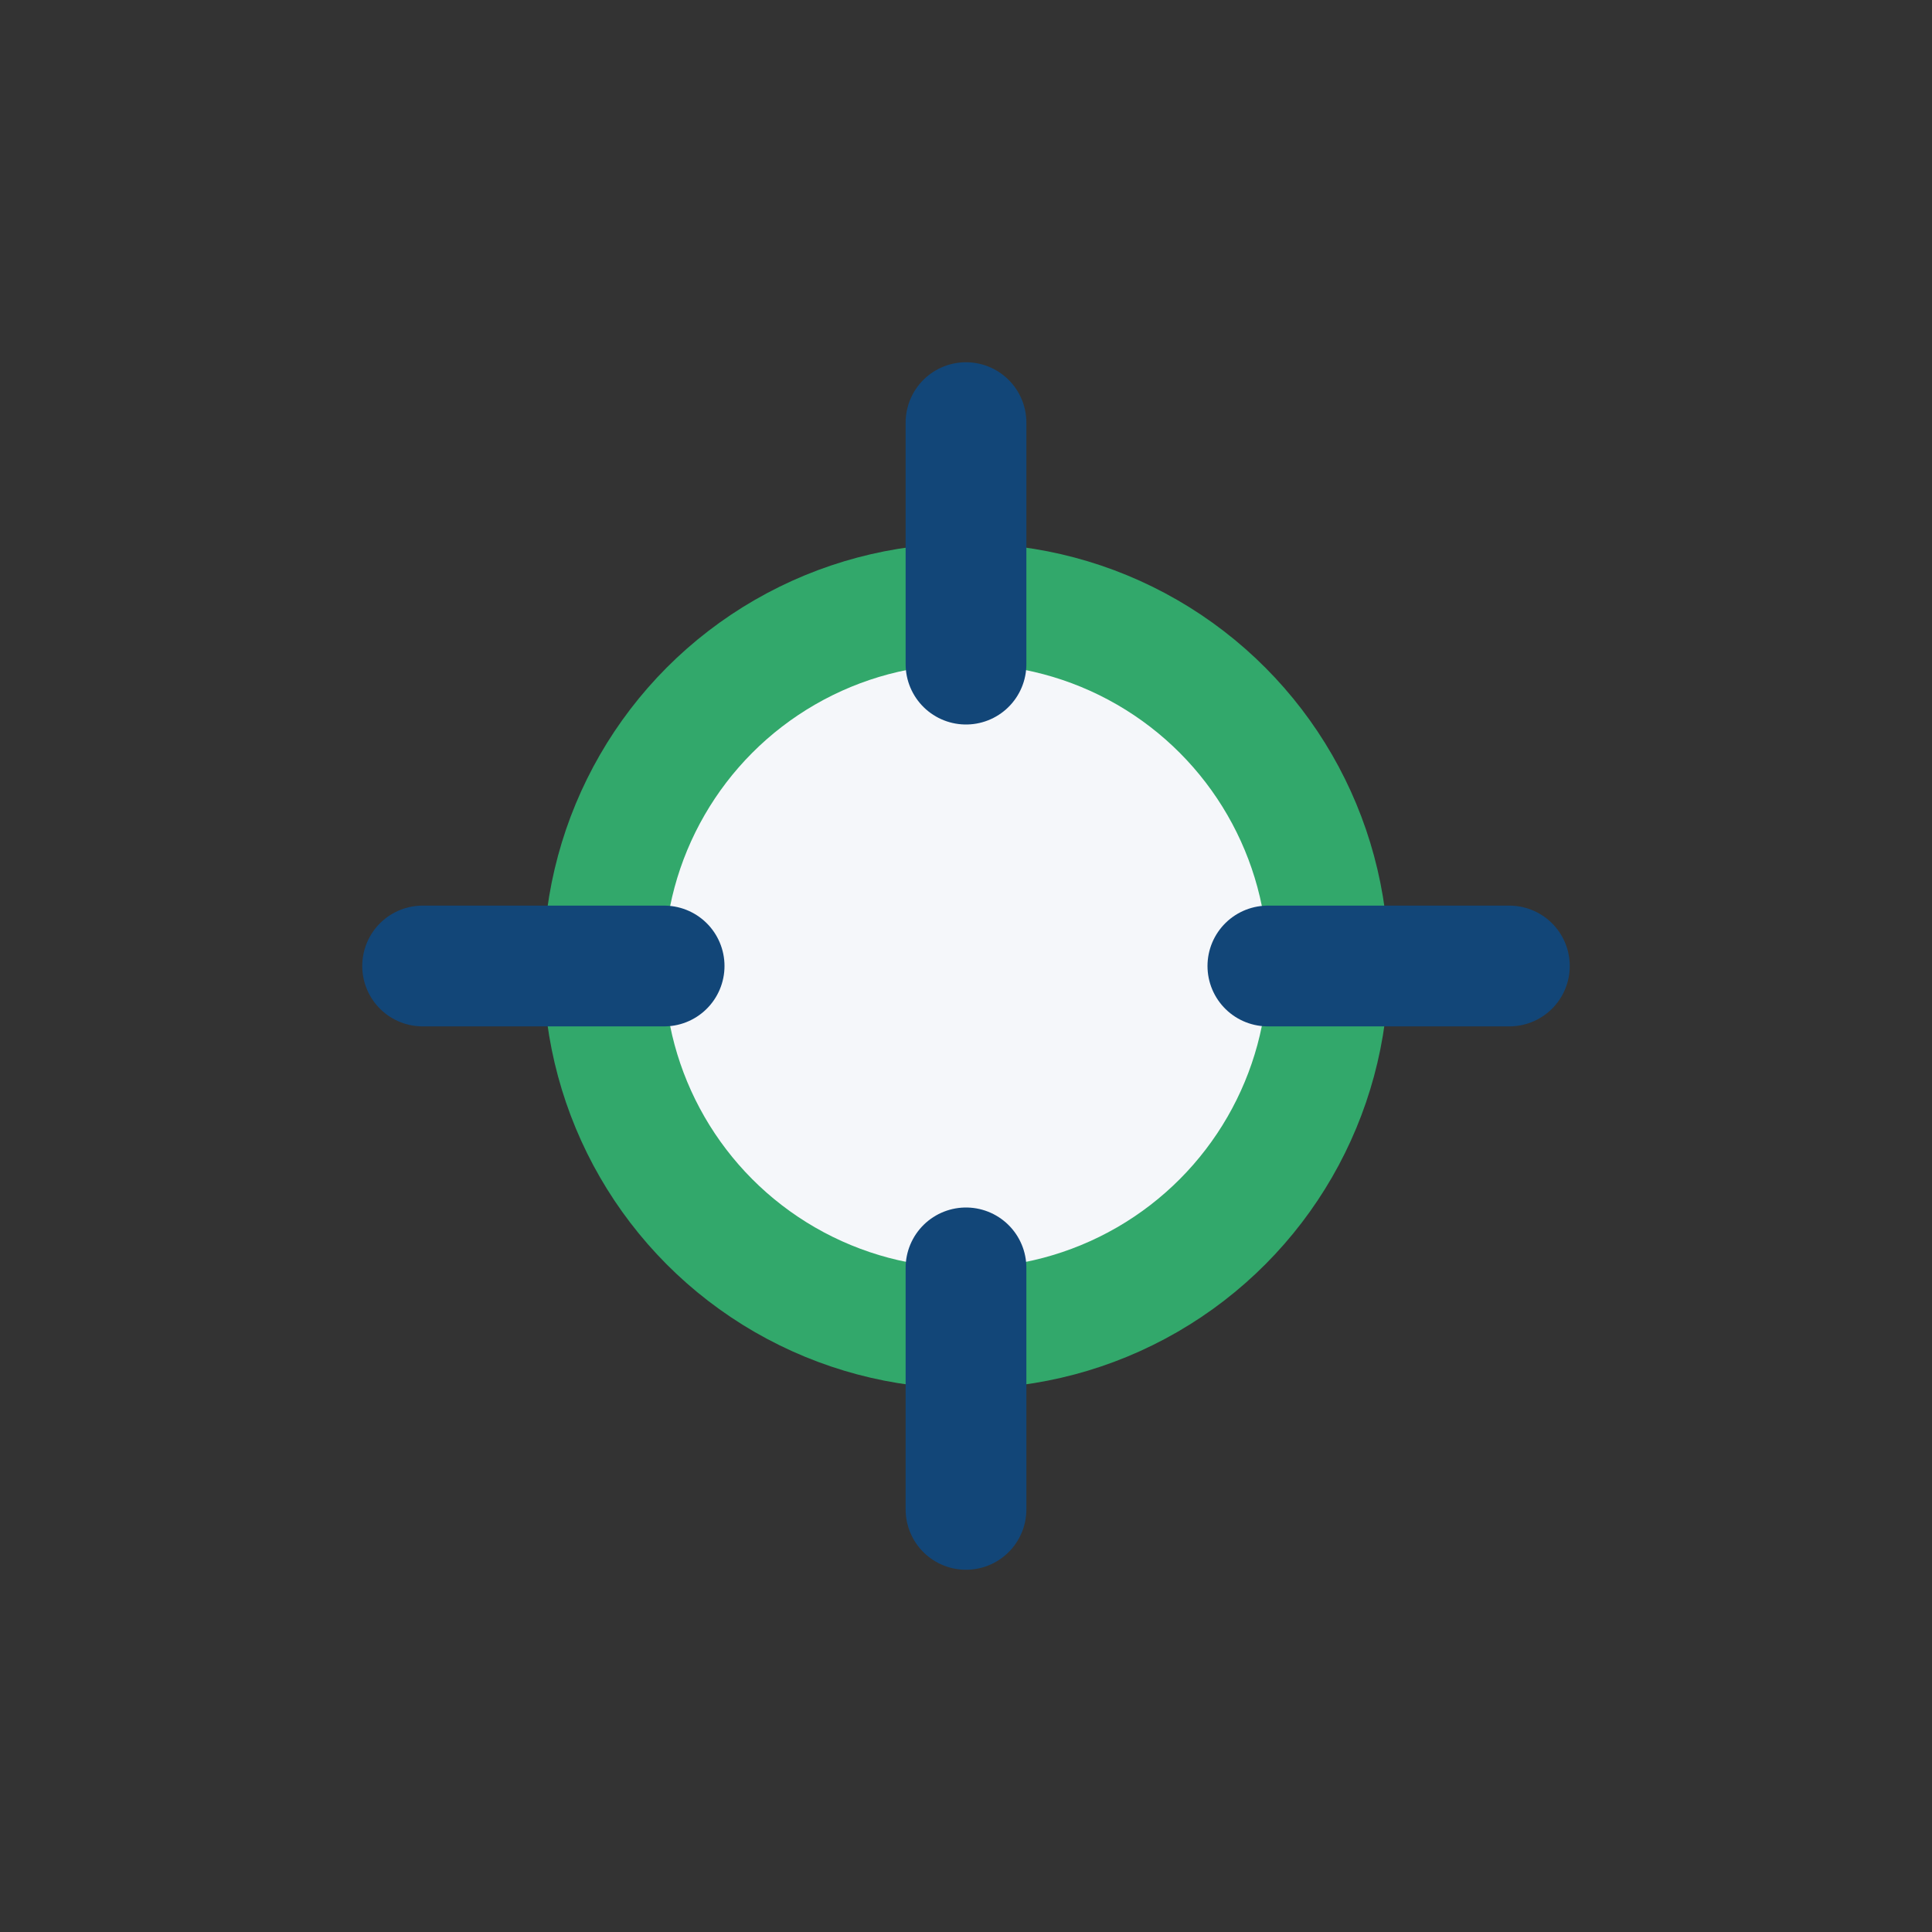
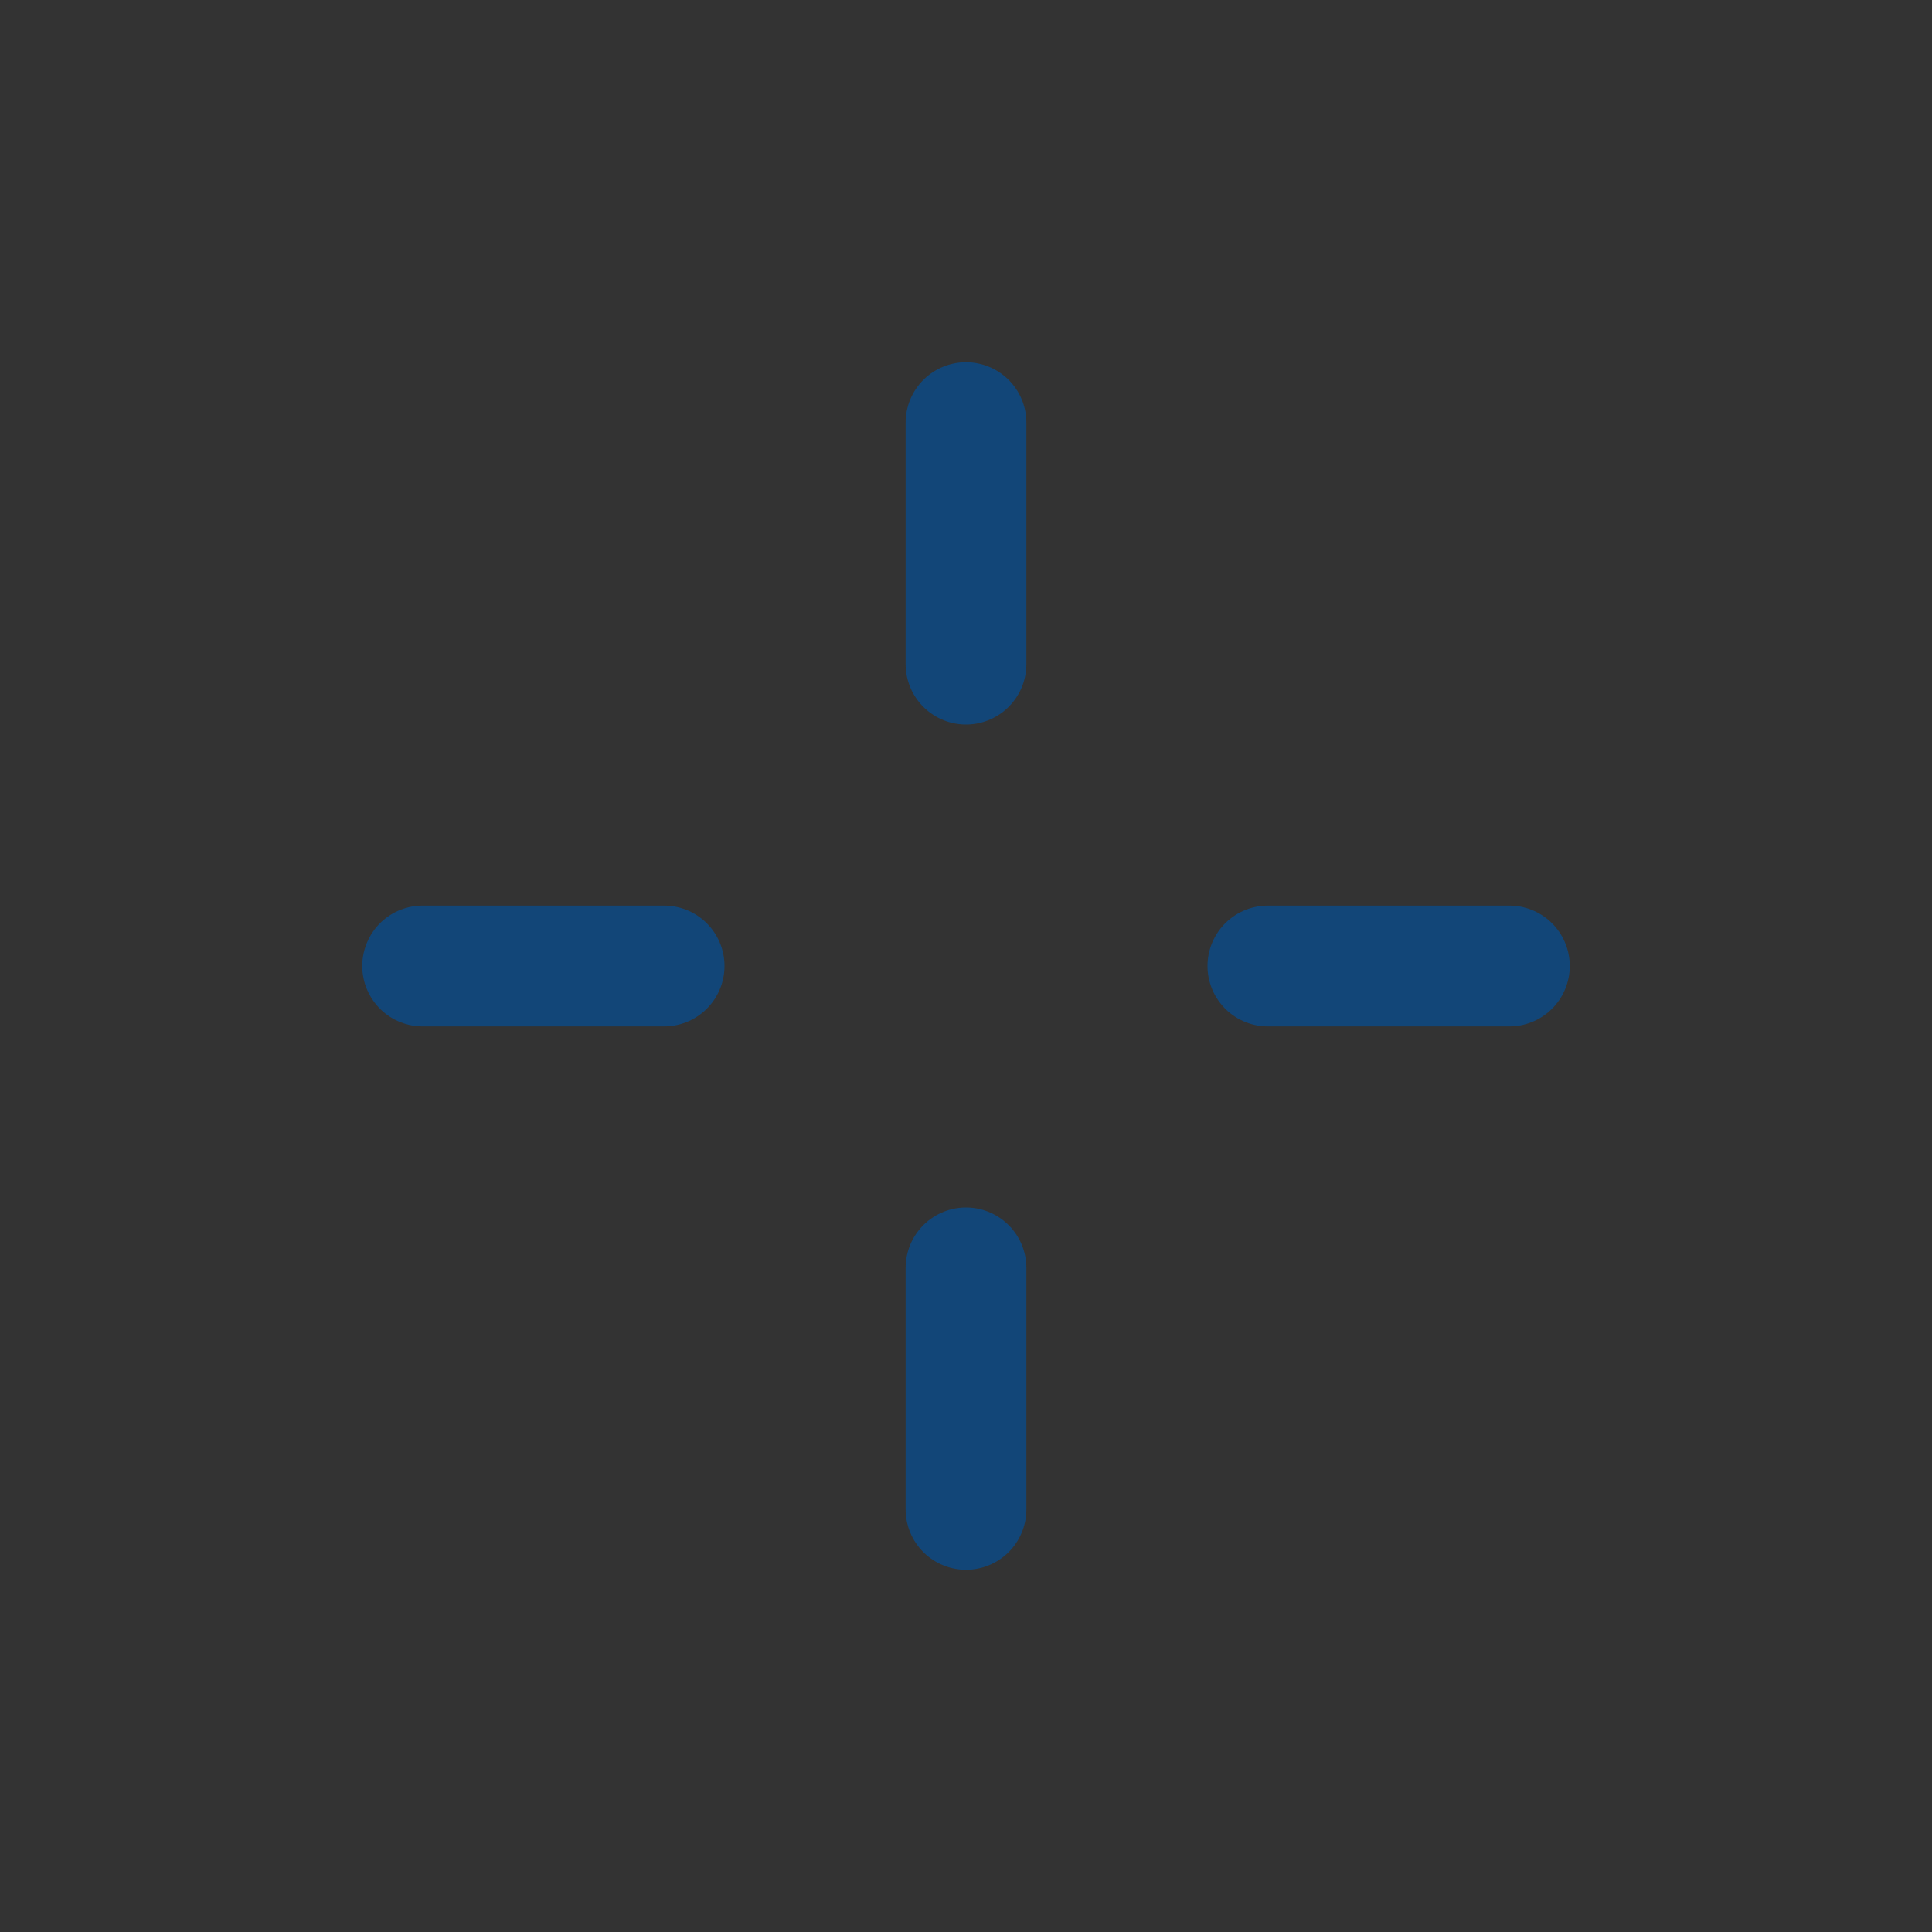
<svg xmlns="http://www.w3.org/2000/svg" width="32" height="32" viewBox="0 0 32 32">
  <rect x="0" y="0" width="32" height="32" fill="#333333" stroke="none" />
-   <circle cx="16" cy="16" r="6" fill="#F5F7FA" stroke="#32A86B" stroke-width="2" />
  <path d="M16 7v4M25 16h-4M16 25v-4M7 16h4" stroke="#124678" stroke-width="2" stroke-linecap="round" />
</svg>